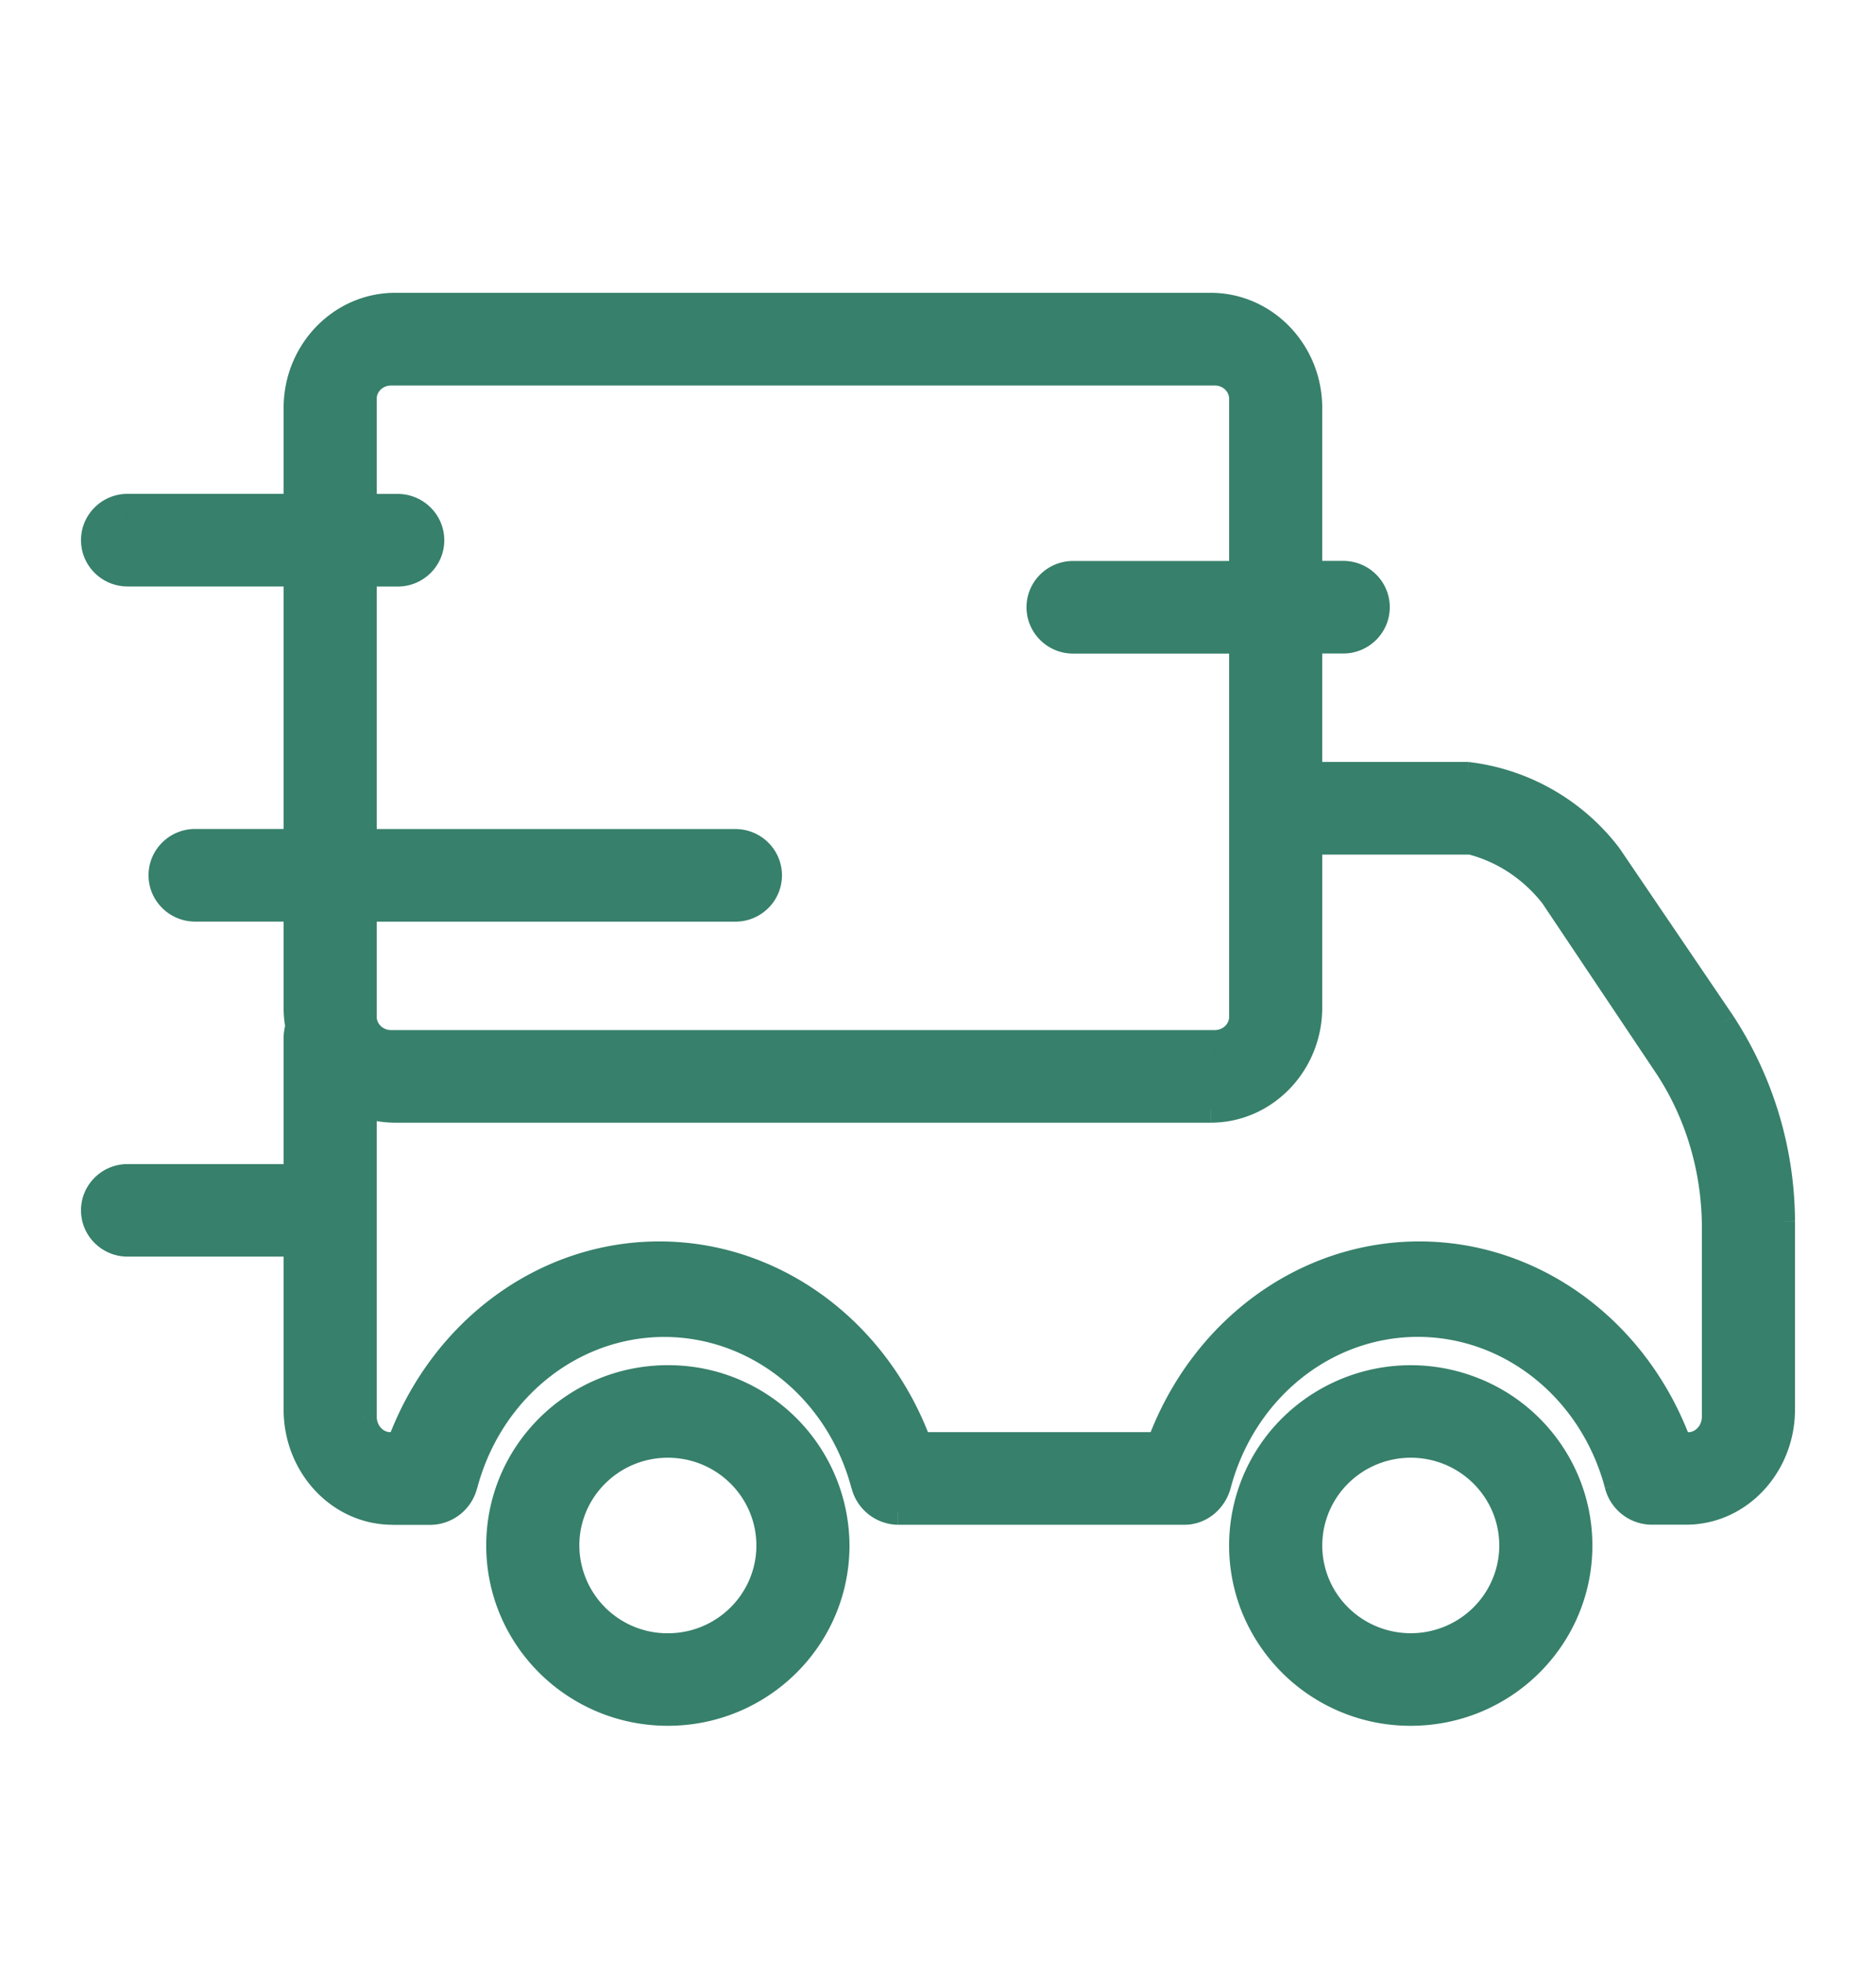
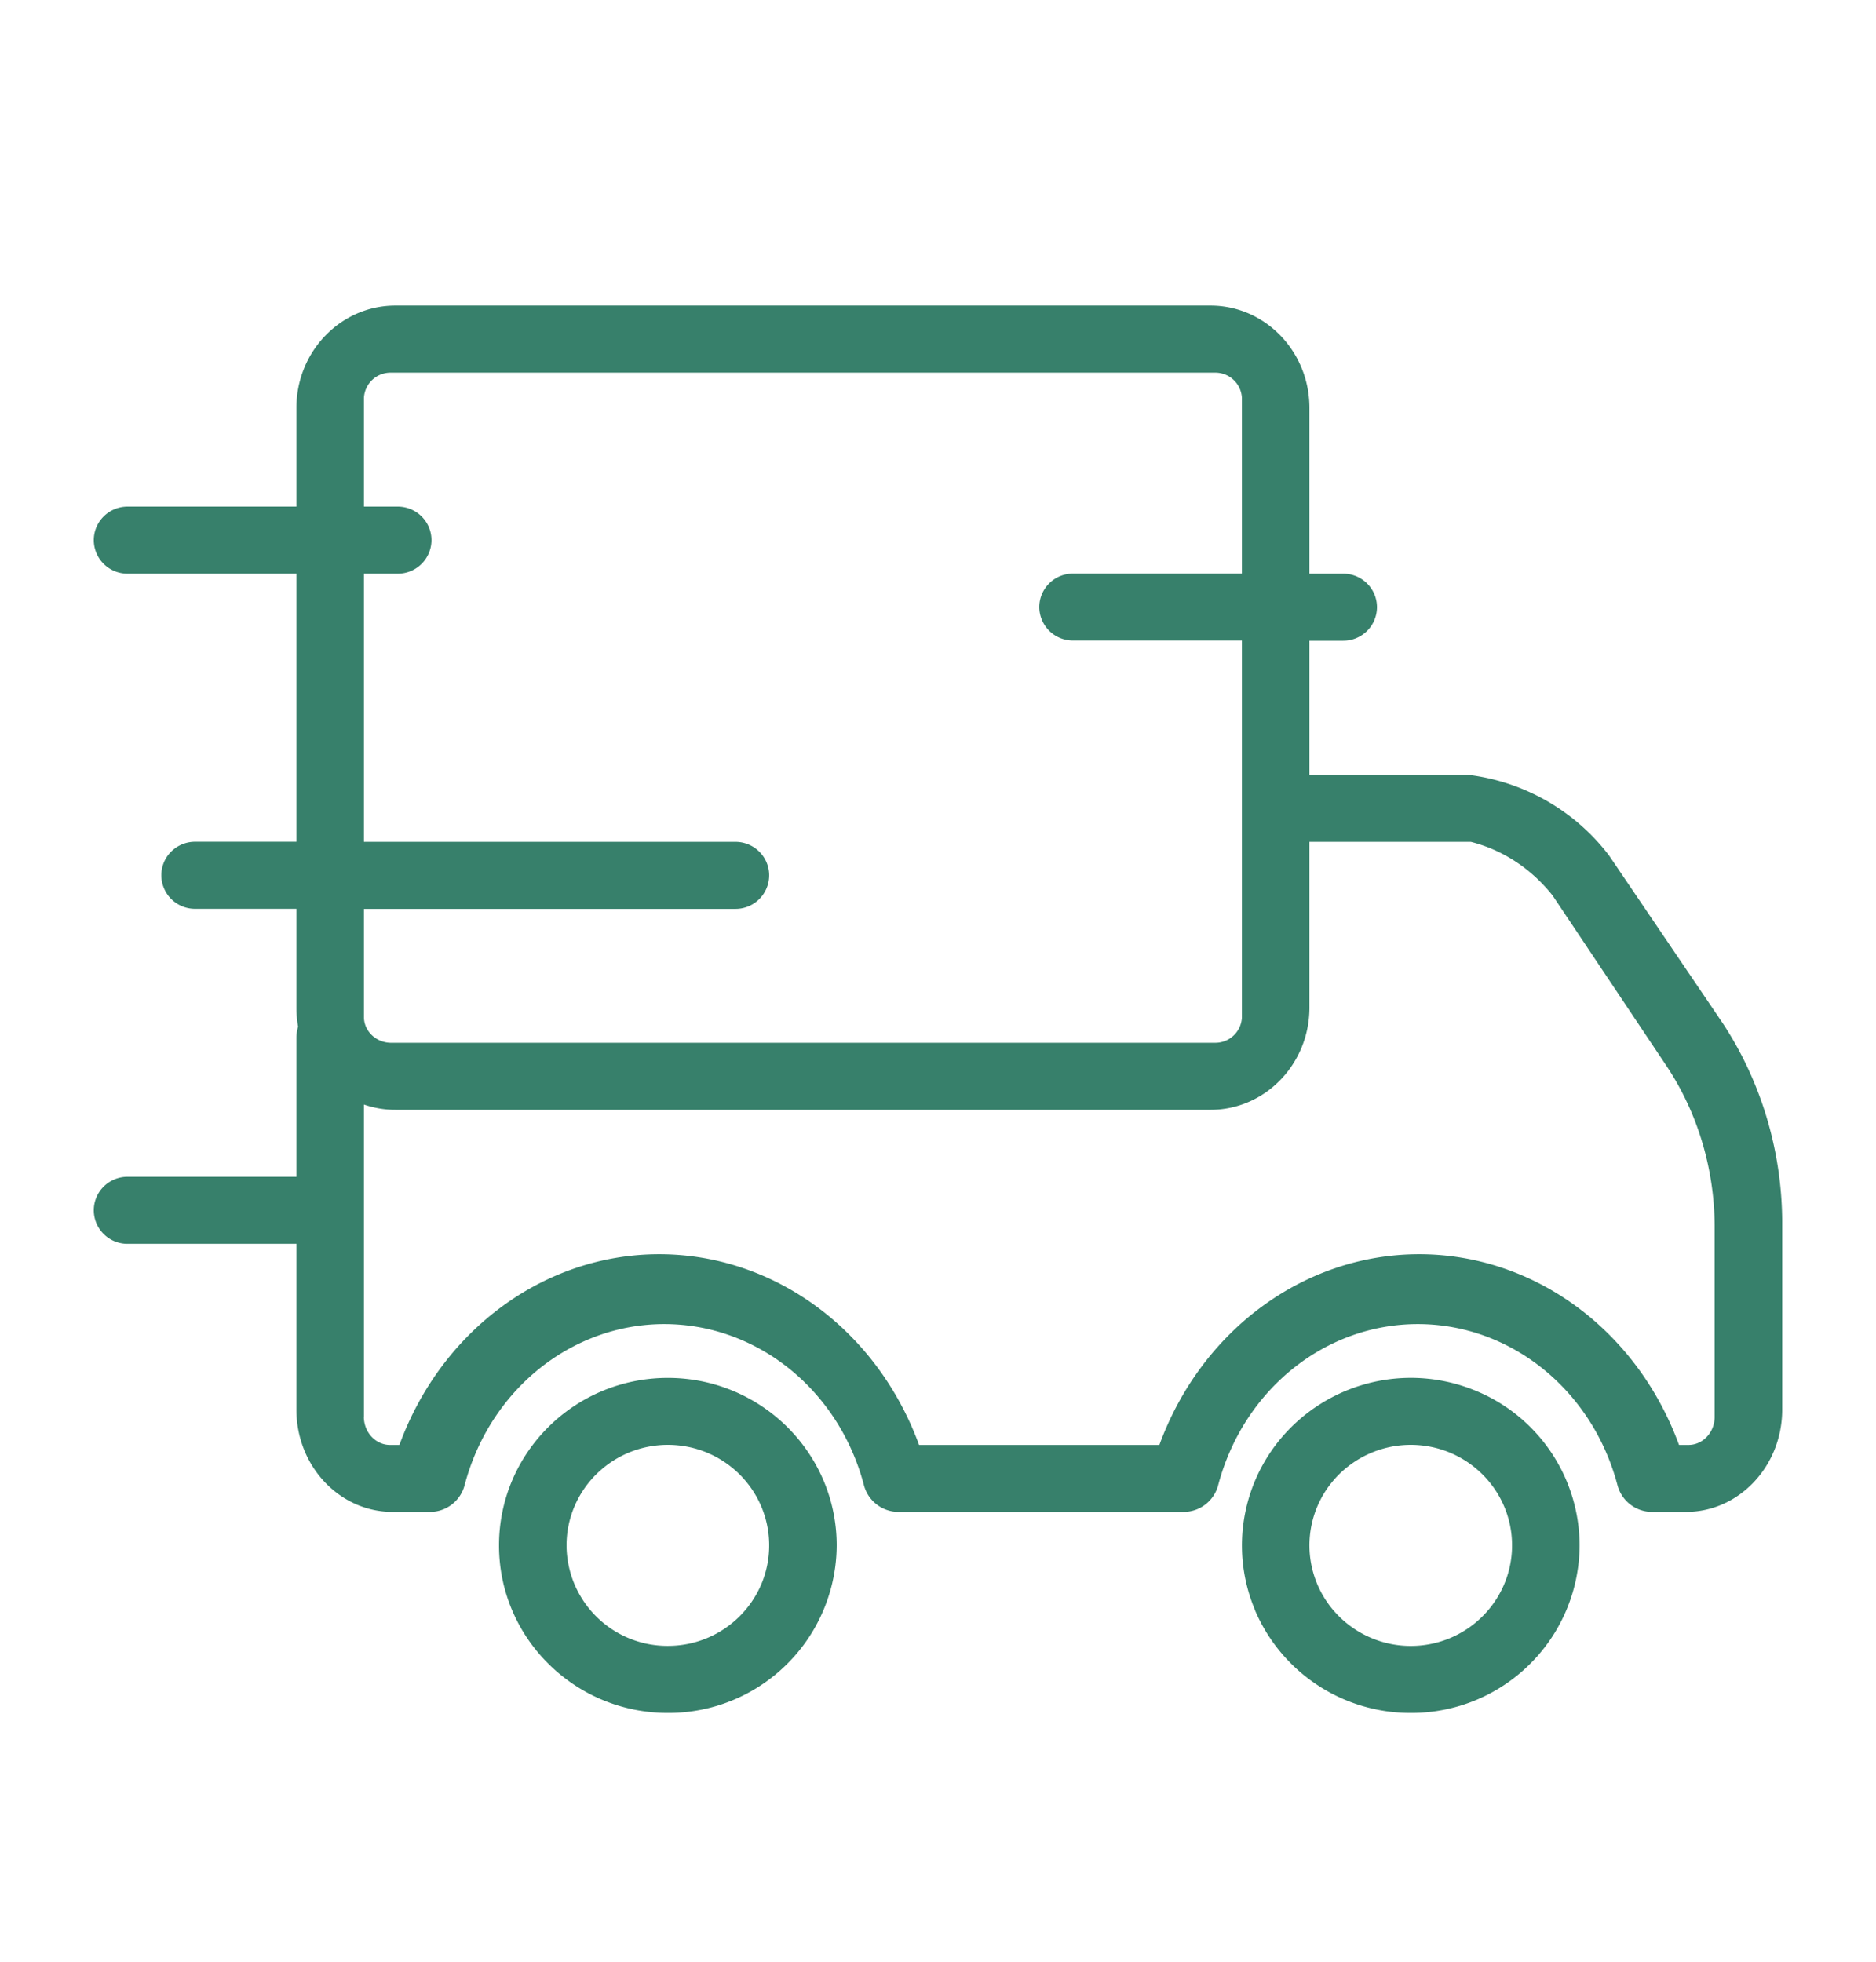
<svg xmlns="http://www.w3.org/2000/svg" width="22" height="23" fill="none">
  <path fill-rule="evenodd" clip-rule="evenodd" d="M3.476 14.583h-1.98a.394.394 0 0 1-.396-.393c0-.217.177-.393.396-.393h1.98v-1.624c0-.047.007-.094.02-.136a1.244 1.244 0 0 1-.02-.225v-1.157H2.288a.394.394 0 0 1-.396-.393c0-.217.177-.393.396-.393h1.188V6.726h-1.98a.394.394 0 0 1-.396-.393c0-.217.177-.393.396-.393h1.98V4.783c0-.663.52-1.2 1.16-1.2h9.56c.64 0 1.16.537 1.16 1.2v1.943h.396c.219 0 .396.176.396.393a.394.394 0 0 1-.396.393h-.396v1.571h1.852a2.45 2.45 0 0 1 1.66.945l1.335 1.969c.448.68.692 1.49.697 2.321v2.208c0 .663-.505 1.2-1.128 1.2h-.407a.42.42 0 0 1-.398-.318c-.296-1.114-1.252-1.884-2.34-1.884-1.089 0-2.044.77-2.34 1.884a.42.42 0 0 1-.398.318h-3.36a.42.42 0 0 1-.399-.318c-.295-1.114-1.251-1.884-2.34-1.884-1.088 0-2.044.77-2.34 1.884a.42.42 0 0 1-.398.318h-.448c-.623 0-1.128-.537-1.128-1.2v-1.943zm.792-3.928v1.276c.005.161.141.29.31.295h9.675a.312.312 0 0 0 .311-.295V7.51h-1.98a.394.394 0 0 1-.396-.392c0-.217.177-.393.396-.393h1.98V4.664a.312.312 0 0 0-.311-.295H4.579a.312.312 0 0 0-.311.295V5.94h.396c.219 0 .396.176.396.393a.394.394 0 0 1-.396.393h-.396V9.87h4.356c.219 0 .396.176.396.393a.394.394 0 0 1-.396.393H4.268zm0 5.961V12.95c.116.04.24.062.369.062h9.558c.641 0 1.161-.537 1.161-1.2V9.87h1.892c.374.094.71.315.96.63l1.341 2.006c.36.544.554 1.194.559 1.862v2.25c-.004.176-.136.319-.3.323H19.69c-.494-1.35-1.702-2.236-3.047-2.236-1.345 0-2.553.887-3.047 2.236h-2.818c-.494-1.35-1.702-2.236-3.047-2.236-1.345 0-2.553.887-3.047 2.236h-.117c-.164-.004-.296-.147-.3-.324zm10.447 2.255a1.953 1.953 0 0 1 .429-2.14 1.991 1.991 0 0 1 2.158-.427 1.964 1.964 0 0 1 1.222 1.815 1.972 1.972 0 0 1-1.98 1.964 1.98 1.98 0 0 1-1.83-1.212zm.989.081a1.172 1.172 0 0 1-.258-1.284c.184-.44.618-.728 1.098-.728.656 0 1.188.528 1.188 1.179 0 .477-.29.906-.733 1.089a1.195 1.195 0 0 1-1.295-.256zm-9.852-.833c0-1.085.886-1.964 1.98-1.964 1.093 0 1.98.88 1.98 1.964a1.972 1.972 0 0 1-1.98 1.964c-1.094 0-1.98-.88-1.98-1.964zm1.98 1.178a1.183 1.183 0 0 1-1.188-1.178c0-.65.532-1.179 1.188-1.179.656 0 1.188.528 1.188 1.179 0 .65-.532 1.178-1.188 1.178z" fill="#37806B" />
-   <path d="M3.476 14.583h.15v-.15h-.15v.15zm0-.786v.15h.15v-.15h-.15zm.02-1.76.144.043.01-.035-.006-.036-.148.027zm-.02-1.382h.15v-.15h-.15v.15zm0-.786v.15h.15v-.15h-.15zm0-3.143h.15v-.15h-.15v.15zm0-.786v.15h.15v-.15h-.15zm11.88.786h-.15v.15h.15v-.15zm0 .786v-.15h-.15v.15h.15zm0 1.571h-.15v.15h.15v-.15zm1.852 0 .016-.149h-.016v.15zm1.66.945.124-.085-.007-.007-.118.092zm1.335 1.969.125-.083v-.002l-.125.085zm.697 2.321h.15-.15zm-1.933 3.09-.145.039.145-.039zm-4.68 0 .145.04v-.001l-.145-.039zm-4.157 0-.145.039.145-.039zm-4.68 0 .145.04v-.001l-.144-.039zm-1.182-5.477h-.15v.004l.15-.004zm0-1.276v-.15h-.15v.15h.15zm.31 1.571-.003.15h.004v-.15zm9.675 0v.15h.004l-.004-.15zm.311-.295.15.004v-.004h-.15zm0-4.42h.15v-.15h-.15v.15zm0-.785v.15h.15v-.15h-.15zm0-2.062h.15V4.66l-.15.004zm-.311-.295.004-.15h-.004v.15zm-9.674 0v-.15h-.004l.004.15zm-.311.295-.15-.004v.004h.15zm0 1.276h-.15v.15h.15v-.15zm0 .786v-.15h-.15v.15h.15zm0 3.143h-.15v.15h.15v-.15zm0 3.081.049-.142-.199-.069v.211h.15zm0 3.666h-.15v.004l.15-.004zM15.356 9.87v-.15h-.15v.15h.15zm1.892 0 .037-.146-.018-.004h-.019v.15zm.96.63.124-.084-.007-.01-.118.094zm1.341 2.006.126-.083-.126.083zm.559 1.862h.15-.15zm0 2.25.15.003v-.004h-.15zm-.3.323v.15h.004l-.004-.15zm-.117 0-.14.052.035.098h.105v-.15zm-6.094 0v.15h.105l.036-.098-.141-.052zm-2.818 0-.14.052.035.098h.105v-.15zm-6.094 0v.15h.105l.036-.098-.141-.052zm-.117 0-.004.15h.004v-.15zm10.147 1.93-.139.058.139-.057zm2.587-2.566.057-.138-.057.138zm-1.856 1.364-.138-.058.138.058zm.258 1.284.106-.106-.106.106zm1.295.256-.057-.139.057.139zM1.496 14.733h1.98v-.3h-1.98v.3zM.95 14.19c0 .301.246.543.546.543v-.3a.244.244 0 0 1-.246-.243h-.3zm.546-.542c-.3 0-.546.242-.546.542h.3c0-.133.109-.242.246-.242v-.3zm1.98 0h-1.98v.3h1.98v-.3zm-.15-1.475v1.624h.3v-1.624h-.3zm.027-.18a.617.617 0 0 0-.027.18h.3c0-.033.005-.064.014-.093l-.287-.087zm-.027-.18c0 .085.008.169.023.25l.295-.054a1.095 1.095 0 0 1-.018-.197h-.3zm0-1.158v1.157h.3v-1.157h-.3zm-1.038.15h1.188v-.3H2.288v.3zm-.546-.543c0 .3.246.543.546.543v-.3a.244.244 0 0 1-.246-.243h-.3zm.546-.543c-.3 0-.546.242-.546.543h.3c0-.133.109-.243.246-.243v-.3zm1.188 0H2.288v.3h1.188v-.3zm-.15-2.993V9.87h.3V6.726h-.3zm-1.83.15h1.98v-.3h-1.98v.3zM.95 6.333c0 .301.246.543.546.543v-.3a.244.244 0 0 1-.246-.243h-.3zm.546-.543c-.3 0-.546.242-.546.543h.3c0-.133.109-.243.246-.243v-.3zm1.98 0h-1.98v.3h1.98v-.3zm-.15-1.007V5.94h.3V4.783h-.3zm1.31-1.35c-.728 0-1.31.61-1.31 1.35h.3c0-.585.457-1.05 1.01-1.05v-.3zm9.56 0h-9.56v.3h9.56v-.3zm1.31 1.35c0-.74-.582-1.35-1.31-1.35v.3c.553 0 1.01.465 1.01 1.05h.3zm0 1.943V4.783h-.3v1.943h.3zm.246-.15h-.396v.3h.396v-.3zm.546.543c0-.301-.246-.543-.546-.543v.3c.137 0 .246.11.246.243h.3zm-.546.543c.3 0 .546-.242.546-.543h-.3a.244.244 0 0 1-.246.243v.3zm-.396 0h.396v-.3h-.396v.3zm.15 1.421V7.512h-.3v1.571h.3zm1.702-.15h-1.852v.3h1.852v-.3zm1.777 1.003a2.599 2.599 0 0 0-1.76-1.002l-.034.298a2.3 2.3 0 0 1 1.558.888l.236-.184zm1.342 1.976-1.336-1.968-.248.168 1.336 1.969.248-.169zm.723 2.405a4.429 4.429 0 0 0-.722-2.403l-.25.165c.432.656.667 1.438.672 2.24l.3-.002zm0 2.209v-2.208h-.3v2.208h.3zm-1.278 1.35c.714 0 1.278-.614 1.278-1.35h-.3c0 .589-.447 1.05-.978 1.05v.3zm-.407 0h.407v-.3h-.407v.3zm-.543-.428a.569.569 0 0 0 .543.428v-.3a.27.27 0 0 1-.254-.207l-.289.079zm-2.195-1.774c1.015 0 1.915.718 2.195 1.773l.29-.077c-.312-1.175-1.323-1.996-2.485-1.996v.3zm-2.195 1.773c.28-1.055 1.18-1.773 2.195-1.773v-.3c-1.162 0-2.173.82-2.485 1.996l.29.077zm-.543.43c.257 0 .475-.18.543-.43l-.29-.078a.27.27 0 0 1-.253.207v.3zm-3.36 0h3.36v-.3h-3.36v.3zm-.543-.43a.57.57 0 0 0 .542.43v-.3a.27.27 0 0 1-.253-.208l-.29.079zM7.79 15.675c1.015 0 1.916.718 2.195 1.773l.29-.077c-.311-1.175-1.322-1.996-2.485-1.996v.3zm-2.194 1.773c.28-1.055 1.18-1.773 2.194-1.773v-.3c-1.162 0-2.173.82-2.484 1.996l.29.077zm-.544.43a.57.57 0 0 0 .543-.43l-.289-.078a.27.27 0 0 1-.254.207v.3zm-.448 0h.448v-.3h-.448v.3zm-1.278-1.351c0 .736.564 1.35 1.278 1.35v-.3c-.531 0-.978-.461-.978-1.05h-.3zm0-1.943v1.943h.3v-1.943h-.3zm1.092-2.652v-1.276h-.3v1.276h.3zm.165.145c-.097-.002-.163-.075-.165-.15l-.3.01a.462.462 0 0 0 .457.44l.008-.3zm9.67 0H4.579v.3h9.674v-.3zm.161-.15c-.002.075-.068.148-.165.15l.008.3a.462.462 0 0 0 .457-.44l-.3-.01zm0-4.414v4.419h.3V7.51h-.3zm-1.83.15h1.98v-.3h-1.98v.3zm-.546-.543c0 .3.246.543.546.543v-.3a.244.244 0 0 1-.246-.243h-.3zm.546-.543c-.3 0-.546.242-.546.543h.3c0-.133.109-.243.246-.243v-.3zm1.98 0h-1.98v.3h1.98v-.3zm-.15-1.912v2.062h.3V4.664h-.3zm-.165-.145c.097.002.163.075.165.15l.3-.009a.462.462 0 0 0-.457-.441l-.008.3zm-9.67 0h9.674v-.3H4.579v.3zm-.161.15c.002-.075.068-.148.165-.15l-.008-.3a.462.462 0 0 0-.457.441l.3.008zm0 1.271V4.664h-.3V5.94h.3zm.246-.15h-.396v.3h.396v-.3zm.546.543c0-.3-.246-.543-.546-.543v.3c.137 0 .246.11.246.243h.3zm-.546.543c.3 0 .546-.242.546-.543h-.3a.244.244 0 0 1-.246.243v.3zm-.396 0h.396v-.3h-.396v.3zm.15 2.993V6.726h-.3V9.87h.3zm4.206-.15H4.268v.3h4.356v-.3zm.546.543c0-.301-.246-.543-.546-.543v.3c.137 0 .246.11.246.243h.3zm-.546.543c.3 0 .546-.242.546-.543h-.3a.244.244 0 0 1-.246.243v.3zm-4.356 0h4.356v-.3H4.268v.3zm-.15 2.145v3.666h.3V12.95h-.3zm.519-.088a.975.975 0 0 1-.32-.054l-.098.284c.131.045.272.07.418.07v-.3zm9.558 0H4.637v.3h9.558v-.3zm1.011-1.05c0 .585-.457 1.05-1.01 1.05v.3c.728 0 1.31-.61 1.31-1.35h-.3zm0-1.943v1.943h.3V9.87h-.3zm2.042-.15h-1.892v.3h1.892v-.3zm1.077.687a1.926 1.926 0 0 0-1.04-.683l-.073.291c.34.086.648.287.877.578l.236-.186zm1.35 2.016-1.343-2.007-.25.167 1.343 2.006.25-.166zm.583 1.944a3.585 3.585 0 0 0-.583-1.944l-.25.166c.342.519.528 1.14.533 1.78l.3-.002zm0 2.25v-2.249h-.3v2.25h.3zm-.446.474a.471.471 0 0 0 .446-.47l-.3-.007c-.003.107-.08.175-.154.178l.008.3zm-.113 0h.109v-.3H19.7v.3zm-.008 0h.009v-.3h-.009v.3zm-3.047-2.236c1.276 0 2.432.842 2.906 2.138l.282-.103c-.514-1.403-1.775-2.335-3.188-2.335v.3zm-2.906 2.138c.474-1.296 1.63-2.138 2.906-2.138v-.3c-1.413 0-2.674.931-3.188 2.335l.282.103zm-2.959.098h2.818v-.3h-2.818v.3zm-3.047-2.236c1.276 0 2.432.842 2.906 2.138l.282-.103c-.514-1.403-1.775-2.335-3.188-2.335v.3zm-2.906 2.138c.474-1.296 1.63-2.138 2.906-2.138v-.3c-1.413 0-2.674.931-3.188 2.335l.282.103zm-.258.098h.117v-.3h-.117v.3zm-.45-.47a.471.471 0 0 0 .446.47l.008-.3c-.074-.002-.151-.07-.154-.177l-.3.007zm10.92.004a2.103 2.103 0 0 0-.462 2.305l.277-.116a1.803 1.803 0 0 1 .397-1.976l-.212-.213zm2.32-.458a2.142 2.142 0 0 0-2.32.458l.212.213a1.842 1.842 0 0 1 1.995-.394l.114-.277zm1.316 1.953c0-.856-.52-1.627-1.315-1.953l-.114.277c.684.281 1.129.943 1.129 1.676h.3zm-2.13 2.114c1.175 0 2.13-.945 2.13-2.114h-.3c0 1-.818 1.814-1.83 1.814v.3zm-1.968-1.305a2.13 2.13 0 0 0 1.968 1.305v-.3a1.83 1.83 0 0 1-1.69-1.12l-.278.116zm.732-1.318a1.322 1.322 0 0 0 .29 1.449l.212-.213a1.022 1.022 0 0 1-.225-1.12l-.277-.116zm1.236-.82c-.54 0-1.029.323-1.236.82l.277.116c.16-.384.538-.636.959-.636v-.3zm1.338 1.329c0-.735-.6-1.329-1.338-1.329v.3c.574 0 1.038.462 1.038 1.029h.3zm-.826 1.227c.5-.205.826-.689.826-1.227h-.3c0 .415-.252.79-.64.95l.114.277zm-1.458-.287c.383.38.958.493 1.458.287l-.114-.277c-.389.16-.836.071-1.132-.223l-.212.213zm-7.766-3.054c-1.175 0-2.13.945-2.13 2.114h.3c0-1 .818-1.814 1.83-1.814v-.3zm2.13 2.114a2.122 2.122 0 0 0-2.13-2.114v.3c1.012 0 1.83.813 1.83 1.814h.3zm-2.13 2.114c1.175 0 2.13-.945 2.13-2.114h-.3c0 1-.818 1.814-1.83 1.814v.3zm-2.13-2.114c0 1.169.955 2.114 2.13 2.114v-.3a1.822 1.822 0 0 1-1.83-1.814h-.3zm.792 0c0 .735.6 1.329 1.338 1.329v-.3a1.033 1.033 0 0 1-1.038-1.029h-.3zm1.338-1.329c-.738 0-1.338.594-1.338 1.329h.3c0-.567.464-1.029 1.038-1.029v-.3zM9.17 18.12c0-.735-.6-1.329-1.338-1.329v.3c.574 0 1.038.462 1.038 1.029h.3zm-1.338 1.329c.738 0 1.338-.594 1.338-1.329h-.3c0 .567-.464 1.029-1.038 1.029v.3z" fill="#37806B" />
</svg>